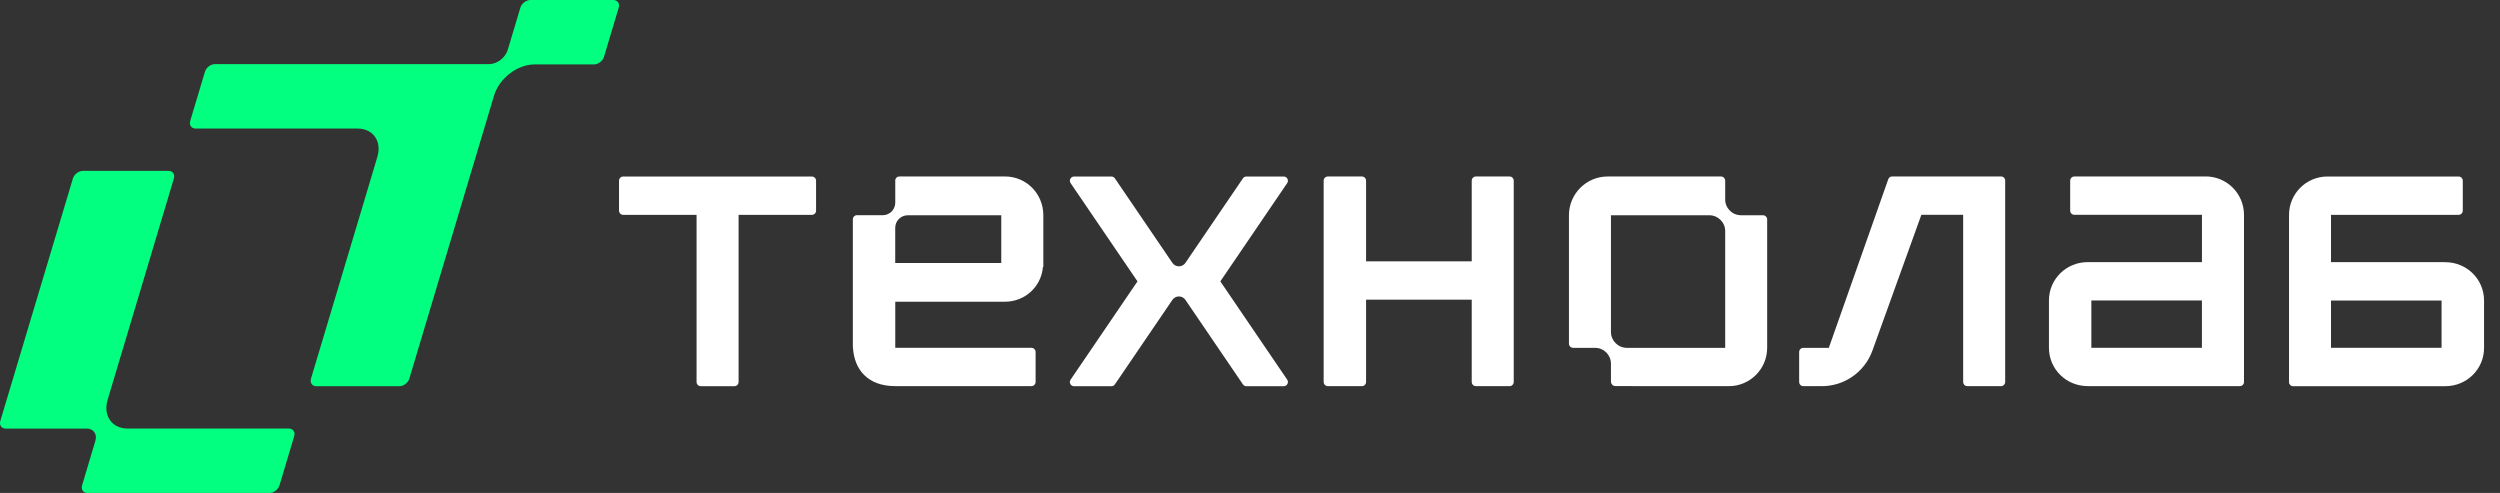
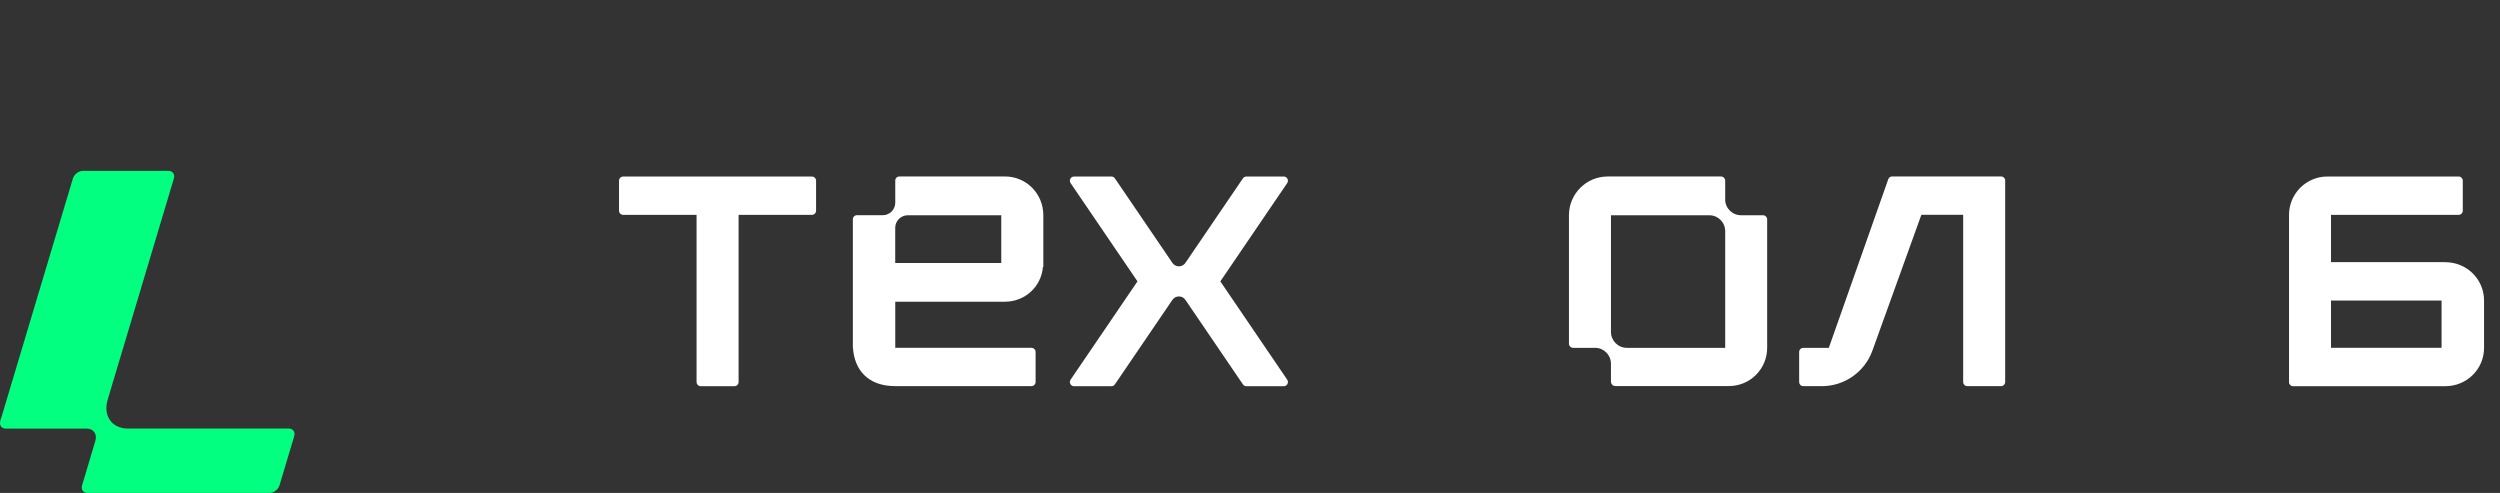
<svg xmlns="http://www.w3.org/2000/svg" width="142" height="28" viewBox="0 0 142 28" fill="none">
  <rect x="0" y="0" width="142" height="28" fill="#333333" stroke="none" />
  <path d="M35.402 12.204H39.565V21.697C39.565 21.83 39.673 21.936 39.804 21.936H41.713C41.846 21.936 41.952 21.828 41.952 21.697V12.204H46.115C46.248 12.204 46.353 12.096 46.353 11.965V10.265C46.353 10.132 46.245 10.026 46.115 10.026H35.4C35.267 10.026 35.161 10.134 35.161 10.265V11.965C35.161 12.098 35.269 12.204 35.4 12.204H35.402Z" fill="white" />
-   <path d="M83.594 14.844H77.593V10.263C77.593 10.13 77.485 10.024 77.355 10.024H75.423C75.29 10.024 75.184 10.132 75.184 10.263V21.695C75.184 21.828 75.292 21.934 75.423 21.934H77.355C77.487 21.934 77.593 21.826 77.593 21.695V17.022H83.594V21.695C83.594 21.828 83.702 21.934 83.832 21.934H85.742C85.875 21.934 85.98 21.826 85.98 21.695V10.263C85.98 10.13 85.872 10.024 85.742 10.024H83.832C83.7 10.024 83.594 10.132 83.594 10.263V14.844Z" fill="white" />
-   <path d="M125.278 10.024H117.824C117.692 10.024 117.586 10.132 117.586 10.262V11.963C117.586 12.095 117.694 12.201 117.824 12.201H125.071V14.889H118.582C117.354 14.889 116.38 15.863 116.38 17.066V19.754C116.38 20.959 117.354 21.931 118.582 21.931H127.233C127.356 21.931 127.458 21.83 127.458 21.706V12.199C127.458 10.995 126.481 10.021 125.28 10.021L125.278 10.024ZM125.069 19.756H118.789V17.068H125.069V19.756Z" fill="white" />
  <path d="M138.89 14.891H132.401V12.204H139.648C139.78 12.204 139.886 12.096 139.886 11.965V10.265C139.886 10.132 139.778 10.026 139.648 10.026H132.194C130.991 10.026 130.017 11.002 130.017 12.204V21.711C130.017 21.834 130.118 21.936 130.242 21.936H138.892C140.12 21.936 141.094 20.962 141.094 19.759V17.071C141.094 15.865 140.12 14.893 138.892 14.893L138.89 14.891ZM138.681 19.756H132.401V17.069H138.681V19.756Z" fill="white" />
  <path d="M70.599 10.13L67.331 14.932C67.153 15.193 66.771 15.193 66.593 14.932L63.325 10.13C63.28 10.065 63.206 10.026 63.127 10.026H61.008C60.817 10.026 60.703 10.24 60.81 10.4L64.609 15.982L60.81 21.565C60.703 21.724 60.817 21.938 61.008 21.938H63.127C63.206 21.938 63.28 21.9 63.325 21.834L66.593 17.032C66.771 16.772 67.153 16.772 67.331 17.032L70.599 21.834C70.644 21.9 70.718 21.938 70.797 21.938H72.915C73.107 21.938 73.221 21.724 73.113 21.565L69.315 15.982L73.113 10.4C73.221 10.24 73.107 10.026 72.915 10.026H70.797C70.718 10.026 70.644 10.065 70.599 10.13Z" fill="white" />
-   <path d="M97.991 11.324V10.265C97.991 10.132 97.883 10.024 97.751 10.024H91.318C90.09 10.024 89.116 11.021 89.116 12.226V19.516C89.116 19.649 89.224 19.757 89.357 19.757H90.6C91.1 19.757 91.502 20.161 91.502 20.659V21.671C91.502 21.803 91.61 21.927 91.743 21.927C91.743 21.927 93.578 21.934 93.68 21.934H98.198C99.401 21.934 100.375 20.958 100.375 19.757V12.467C100.375 12.334 100.267 12.226 100.135 12.226H98.891C98.391 12.226 97.989 11.822 97.989 11.324H97.991ZM97.991 19.757H92.404C91.907 19.757 91.502 19.352 91.502 18.855V12.226H97.089C97.586 12.226 97.991 12.631 97.991 13.128V19.757Z" fill="white" />
+   <path d="M97.991 11.324V10.265C97.991 10.132 97.883 10.024 97.751 10.024H91.318C90.09 10.024 89.116 11.021 89.116 12.226V19.516C89.116 19.649 89.224 19.757 89.357 19.757H90.6C91.1 19.757 91.502 20.161 91.502 20.659V21.671C91.502 21.803 91.61 21.927 91.743 21.927H98.198C99.401 21.934 100.375 20.958 100.375 19.757V12.467C100.375 12.334 100.267 12.226 100.135 12.226H98.891C98.391 12.226 97.989 11.822 97.989 11.324H97.991ZM97.991 19.757H92.404C91.907 19.757 91.502 19.352 91.502 18.855V12.226H97.089C97.586 12.226 97.991 12.631 97.991 13.128V19.757Z" fill="white" />
  <path d="M107.466 10.024C107.372 10.024 107.286 10.085 107.255 10.175L103.877 19.757H102.43C102.298 19.757 102.192 19.864 102.192 19.995V21.695C102.192 21.828 102.3 21.934 102.43 21.934H103.481C104.767 21.934 105.917 21.126 106.353 19.916L109.133 12.202H111.508V21.695C111.508 21.828 111.616 21.934 111.746 21.934H113.656C113.789 21.934 113.894 21.826 113.894 21.695V10.249C113.894 10.126 113.793 10.024 113.669 10.024H107.466Z" fill="white" />
  <path d="M7.255 24.341C6.355 24.341 5.845 23.613 6.112 22.713L6.719 20.684L7.815 17.025L8.91 13.366L9.875 10.142C9.947 9.902 9.81 9.706 9.569 9.706H4.706C4.466 9.706 4.212 9.902 4.14 10.142L3.175 13.366L2.079 17.025L0.984 20.684L0.019 23.907C-0.053 24.148 0.084 24.344 0.325 24.344H4.927C5.311 24.344 5.532 24.656 5.417 25.041L5.152 25.929L4.664 27.564C4.592 27.805 4.729 28.001 4.97 28.001H15.309C15.55 28.001 15.804 27.805 15.876 27.564L16.71 24.778C16.782 24.537 16.645 24.341 16.404 24.341H7.259H7.255Z" fill="#03FF80" />
-   <path d="M34.838 0H30.124C29.884 0 29.629 0.196 29.557 0.436L28.84 2.832C28.705 3.279 28.235 3.641 27.787 3.641H12.207C11.967 3.641 11.712 3.837 11.64 4.078L10.806 6.864C10.734 7.105 10.871 7.301 11.112 7.301H20.304C21.195 7.301 21.701 8.023 21.433 8.913L20.822 10.96L19.726 14.62L18.631 18.279L17.666 21.502C17.594 21.743 17.731 21.938 17.972 21.938H22.684C22.924 21.938 23.179 21.743 23.251 21.502L24.216 18.279L25.311 14.62L26.406 10.96L27.502 7.301L28.062 5.429C28.354 4.451 29.384 3.659 30.363 3.659H33.741C33.981 3.659 34.236 3.464 34.308 3.223L35.142 0.436C35.214 0.196 35.077 0 34.836 0H34.838Z" fill="#03FF80" />
  <path d="M57.084 10.025H51.076C50.952 10.025 50.851 10.126 50.851 10.25V11.511C50.851 11.905 50.532 12.224 50.138 12.224H48.667C48.543 12.224 48.442 12.326 48.442 12.449V19.755H48.449C48.525 20.978 49.272 21.932 50.851 21.932H58.584C58.716 21.932 58.822 21.824 58.822 21.693V19.993C58.822 19.86 58.714 19.755 58.584 19.755H50.851V17.137H57.084C58.219 17.137 59.146 16.28 59.238 15.166H59.261V12.224C59.261 10.996 58.287 10.023 57.084 10.023V10.025ZM56.874 14.937H50.849V12.94C50.849 12.546 51.168 12.227 51.562 12.227H56.872V14.937H56.874Z" fill="white" />
</svg>